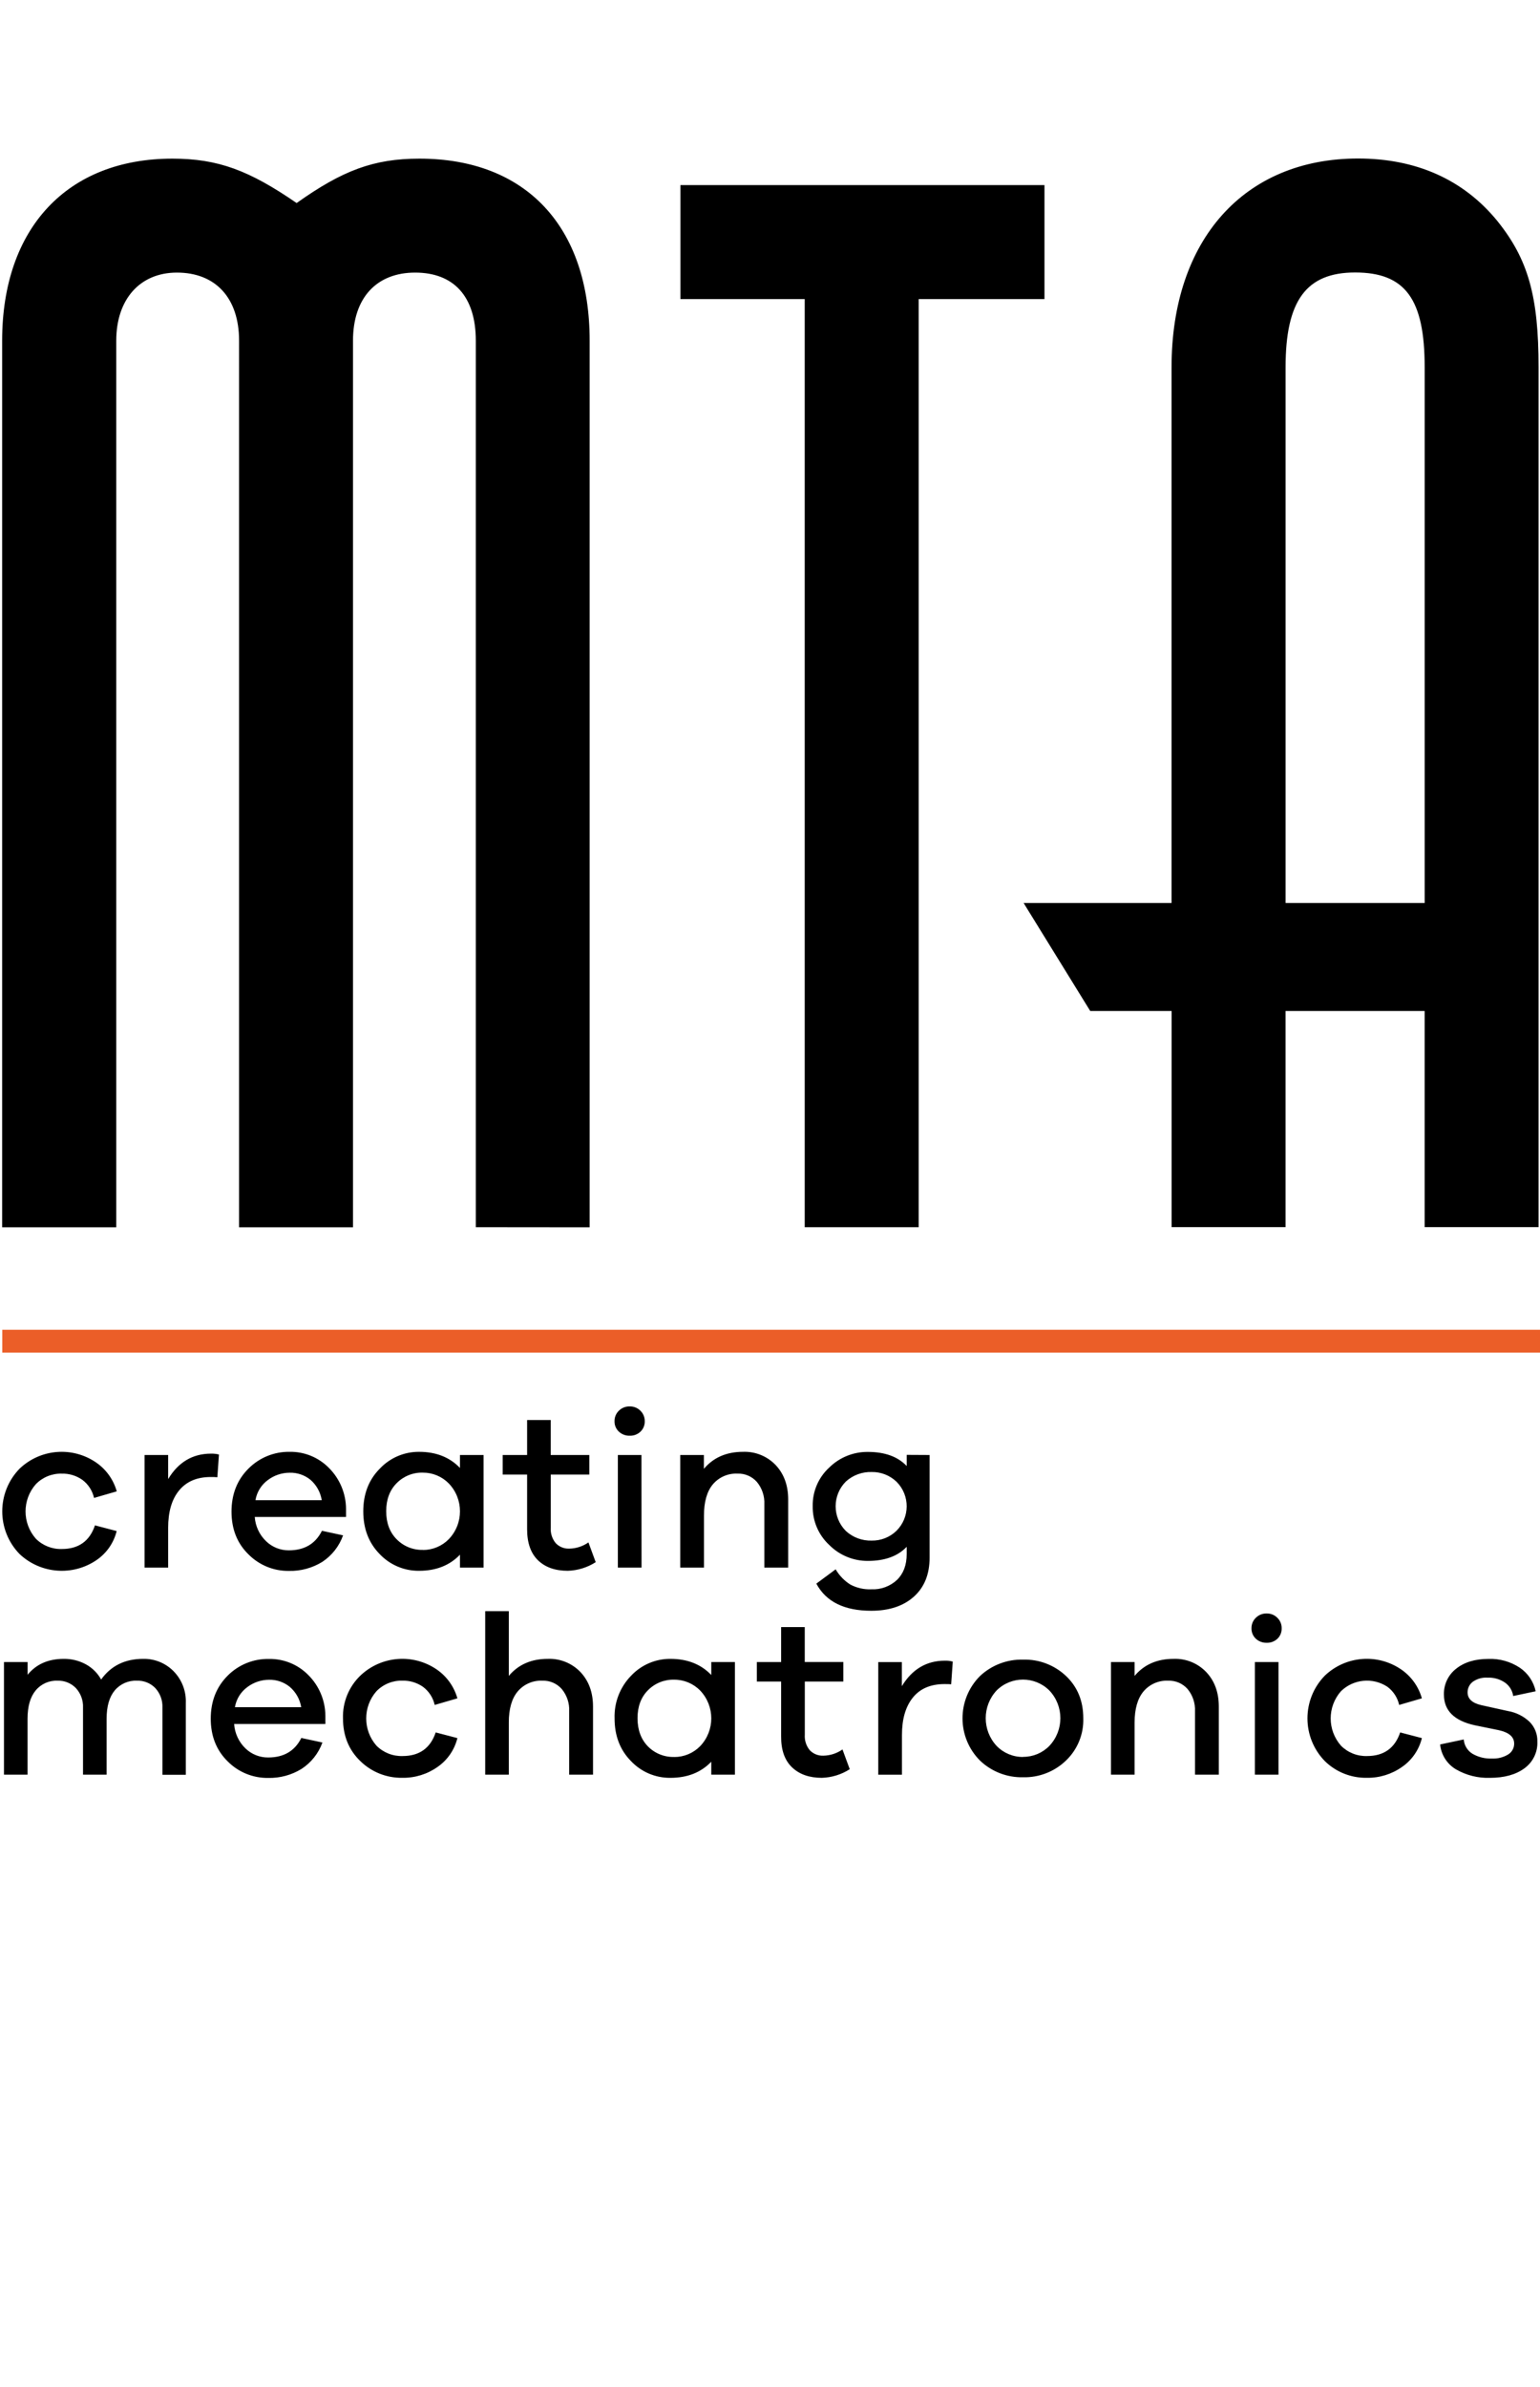
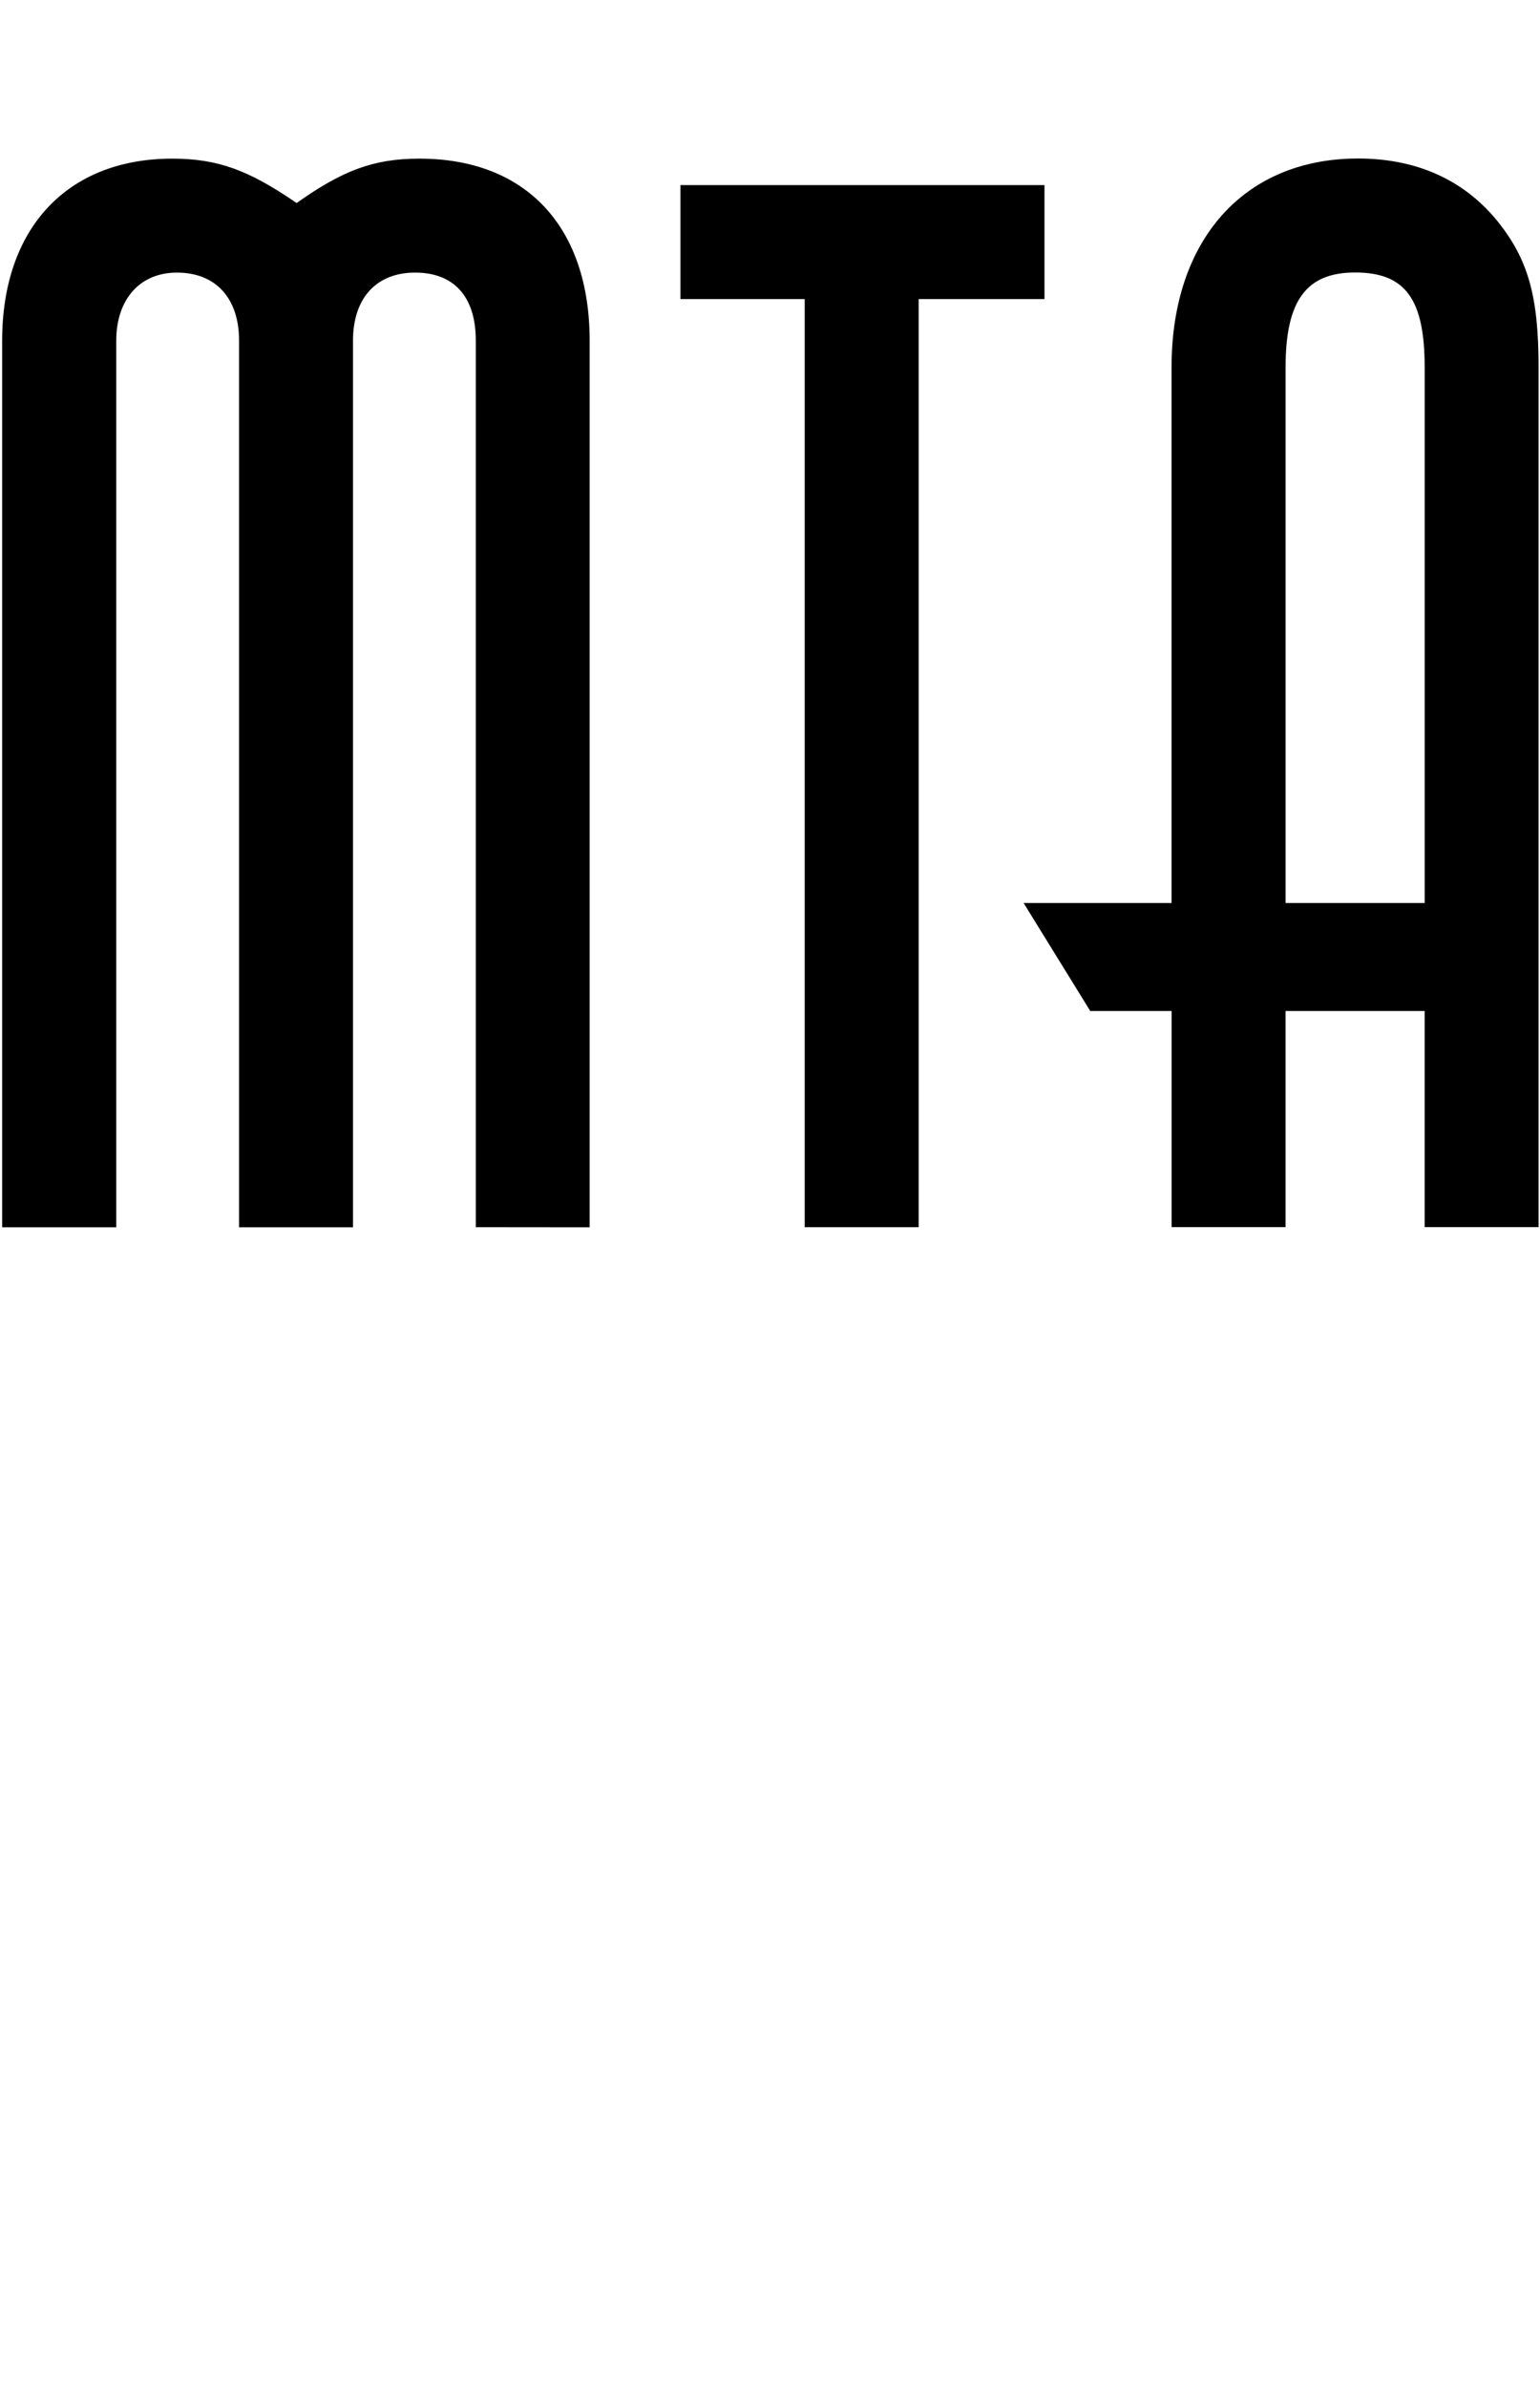
<svg xmlns="http://www.w3.org/2000/svg" version="1.1" id="Layer_1" x="0px" y="0px" width="459.833px" height="712.445px" viewBox="67.391 129.446 459.833 712.445" enable-background="new 67.391 129.446 459.833 712.445" xml:space="preserve">
  <path d="M209.466,495.691V231.128c0-13.258-6.625-20.329-18.118-20.329c-11.493,0-18.555,7.517-18.555,20.329v264.596h-34.016  V231.128c0-12.813-7.071-20.329-18.555-20.329c-11.047,0-18.118,7.954-18.118,20.329v264.596H68.032V231.128  c0-33.579,19.438-54.337,50.813-54.337c13.703,0,22.985,3.53,37.118,13.25c13.696-9.72,22.985-13.25,36.672-13.25  c31.821,0,50.822,20.313,50.822,54.337v264.596L209.466,495.691z M341.699,495.691V218.704h37.563v-34.018H270.565v34.018h37.11  v276.986H341.699L341.699,495.691z M492.787,398.948h-41.531V239.041c0-19.875,6.18-28.274,20.758-28.274  c15.023,0,20.773,7.953,20.773,28.274V398.948z M373.042,398.948l19.891,32.228h24.297v64.492h34.019v-64.492h41.531v64.492h34.016  V239.041c0-21.204-3.102-32.243-12.383-43.735c-10.148-12.367-24.297-18.555-41.523-18.555c-34.018,0-55.682,24.297-55.682,62.28  v159.916H373.042L373.042,398.948z" />
-   <path fill="#EB5E28" d="M68.064,526.298h459.16v6.818H68.064V526.298z" />
-   <path d="M85.85,591.73c5.01,0,8.31-2.352,9.897-7.055l6.479,1.701c-0.86,3.494-2.968,6.554-5.928,8.601  c-7.129,4.92-16.725,4.202-23.042-1.725c-6.924-7.096-6.924-18.419,0-25.513c6.238-5.935,15.783-6.686,22.872-1.799  c2.98,2.061,5.146,5.097,6.123,8.585l-6.779,1.961c-0.485-2.171-1.736-4.095-3.523-5.419c-1.787-1.243-3.923-1.884-6.099-1.83  c-2.914-0.083-5.729,1.06-7.759,3.15c-4.094,4.647-4.094,11.615,0,16.263C80.139,590.708,82.949,591.823,85.85,591.73z   M130.395,563.27c0.8-0.023,1.599,0.066,2.373,0.267l-0.478,6.779c-0.651-0.062-1.306-0.086-1.96-0.073  c-4.163,0-7.289,1.354-9.492,4.051c-2.203,2.696-3.24,6.405-3.24,11.151v11.841h-7.046v-33.61h7.046v7.185  C120.654,565.8,124.92,563.27,130.395,563.27L130.395,563.27z M170.712,579.735v2.43h-27.253c0.188,2.756,1.398,5.341,3.394,7.249  c1.817,1.757,4.251,2.731,6.779,2.714c4.649,0,7.945-1.943,9.889-5.831l6.309,1.359c-1.156,3.252-3.343,6.036-6.229,7.93  c-2.982,1.831-6.43,2.763-9.929,2.682c-4.539,0.066-8.908-1.721-12.1-4.949c-3.369-3.293-5.054-7.54-5.054-12.739  s1.685-9.479,5.054-12.837c3.249-3.279,7.696-5.09,12.311-5.014c4.388-0.075,8.615,1.651,11.695,4.778  C168.838,570.743,170.684,575.14,170.712,579.735L170.712,579.735z M153.882,568.964c-2.336,0.004-4.608,0.762-6.479,2.162  c-1.987,1.443-3.328,3.61-3.734,6.033h19.794c-0.374-2.368-1.573-4.529-3.386-6.099  C158.328,569.647,156.131,568.903,153.882,568.964z M211.782,563.675v33.61h-7.046v-3.862c-3.078,3.207-7.146,4.811-12.205,4.811  c-4.442,0.05-8.704-1.755-11.76-4.979c-3.272-3.32-4.908-7.578-4.908-12.772c0-5.193,1.647-9.439,4.94-12.739  c3.04-3.231,7.291-5.049,11.728-5.014c5.064,0,9.133,1.604,12.205,4.812v-3.863h7.046V563.675z M193.681,592.021  c2.908,0.01,5.695-1.159,7.727-3.239c4.437-4.646,4.437-11.958,0-16.604c-2.032-2.081-4.819-3.249-7.727-3.239  c-2.944-0.095-5.793,1.048-7.856,3.15c-2.079,2.095-3.118,4.884-3.118,8.365c0,3.483,1.04,6.271,3.118,8.366  c2.063,2.105,4.91,3.256,7.856,3.175V592.021L193.681,592.021z M243.093,589.761l2.171,5.896c-2.494,1.598-5.374,2.487-8.334,2.575  c-3.78,0-6.75-1.05-8.909-3.15c-2.159-2.1-3.239-5.184-3.239-9.249v-16.326h-7.29v-5.832h7.29v-10.433h7.046v10.433h11.525v5.832  h-11.509v15.85c-0.12,1.681,0.414,3.344,1.49,4.641c1.055,1.097,2.53,1.687,4.05,1.62  C239.43,591.584,241.419,590.938,243.093,589.761L243.093,589.761z M255.428,549.177c1.195-0.026,2.349,0.439,3.191,1.288  c0.837,0.816,1.302,1.939,1.288,3.108c0.04,1.17-0.417,2.302-1.255,3.118c-0.869,0.831-2.039,1.272-3.24,1.224  c-1.2,0.038-2.365-0.402-3.24-1.224c-0.858-0.806-1.327-1.941-1.288-3.118c-0.019-1.17,0.447-2.295,1.288-3.108  C253.033,549.605,254.211,549.139,255.428,549.177L255.428,549.177z M258.951,597.285h-7.071v-33.61h7.046L258.951,597.285z   M289.25,562.727c3.671-0.144,7.227,1.299,9.76,3.96c2.482,2.646,3.726,6.069,3.726,10.271v20.327h-7.119v-18.902  c0.116-2.411-0.669-4.778-2.203-6.642c-1.455-1.669-3.586-2.592-5.799-2.511c-2.812-0.134-5.527,1.042-7.354,3.183  c-1.782,2.122-2.673,5.24-2.673,9.354v15.518h-7.079v-33.61h7.054v4.131C280.419,564.42,284.314,562.727,289.25,562.727  L289.25,562.727z M344.962,563.675v30.623c0,4.973-1.568,8.859-4.705,11.662s-7.375,4.203-12.715,4.203  c-8.045,0-13.512-2.699-16.4-8.1l5.767-4.268c1.073,1.837,2.569,3.392,4.365,4.534c1.925,1.026,4.09,1.519,6.27,1.426  c2.839,0.141,5.613-0.873,7.693-2.811c1.922-1.879,2.883-4.444,2.883-7.694v-2.171c-2.666,2.804-6.529,4.204-11.59,4.204  c-4.322,0.026-8.474-1.684-11.523-4.746c-3.222-2.98-5.021-7.192-4.949-11.582c-0.087-4.365,1.703-8.56,4.916-11.517  c3.073-3.04,7.234-4.726,11.558-4.682c5.063,0,8.928,1.4,11.59,4.202v-3.319L344.962,563.675L344.962,563.675z M327.679,589.219  c2.736,0.047,5.38-0.989,7.354-2.884c4.067-4.004,4.121-10.547,0.119-14.614c-0.039-0.039-0.078-0.079-0.119-0.117  c-1.986-1.872-4.625-2.896-7.354-2.852c-2.831-0.088-5.588,0.921-7.692,2.817c-4.088,4.065-4.107,10.676-0.041,14.766l0.041,0.041  C322.083,588.287,324.843,589.307,327.679,589.219L327.679,589.219z M110.147,624.515c3.39-0.072,6.661,1.251,9.047,3.66  c2.496,2.525,3.828,5.976,3.677,9.523v21.414h-6.981v-20.029c0.1-2.161-0.67-4.272-2.138-5.862c-1.43-1.466-3.411-2.263-5.458-2.194  c-2.545-0.116-5,0.958-6.641,2.907c-1.62,1.943-2.43,4.768-2.43,8.472v16.668h-7.046v-19.988c0.099-2.162-0.671-4.273-2.138-5.863  c-1.43-1.467-3.411-2.263-5.458-2.194c-2.514-0.11-4.935,0.966-6.536,2.907c-1.62,1.943-2.43,4.771-2.43,8.472v16.668h-7.038v-33.61  h7.054v3.799c2.576-3.159,6.166-4.741,10.772-4.746c2.305-0.036,4.581,0.521,6.608,1.619c1.928,1.047,3.516,2.623,4.576,4.544  C100.528,626.569,104.715,624.515,110.147,624.515z M164.548,641.523v2.43h-27.245c0.181,2.767,1.388,5.366,3.385,7.289  c1.818,1.755,4.252,2.727,6.779,2.705c4.66,0,7.959-1.94,9.897-5.822l6.301,1.353c-1.168,3.248-3.371,6.022-6.269,7.896  c-2.984,1.827-6.432,2.756-9.93,2.674c-4.535,0.066-8.901-1.718-12.092-4.94c-3.369-3.305-5.054-7.551-5.054-12.74  c0-5.188,1.685-9.471,5.054-12.845c3.267-3.283,7.737-5.083,12.367-4.98c4.385-0.072,8.608,1.655,11.687,4.778  C162.68,632.55,164.521,636.938,164.548,641.523z M147.743,630.752c-2.337,0.005-4.61,0.767-6.479,2.17  c-1.986,1.439-3.325,3.604-3.726,6.024h19.794c-0.39-2.38-1.612-4.544-3.45-6.105C152.145,631.445,149.971,630.704,147.743,630.752z   M187.598,653.517c5.011,0,8.307-2.349,9.889-7.046l6.479,1.691c-0.857,3.498-2.966,6.562-5.928,8.609  c-3.059,2.163-6.726,3.297-10.472,3.24c-4.691,0.094-9.223-1.7-12.578-4.981c-3.456-3.319-5.184-7.578-5.184-12.771  c-0.149-4.788,1.734-9.416,5.184-12.739c6.241-5.939,15.792-6.687,22.88-1.79c2.962,2.065,5.117,5.093,6.098,8.568l-6.779,1.969  c-0.485-2.174-1.735-4.1-3.523-5.427c-1.79-1.237-3.925-1.875-6.099-1.822c-2.916-0.086-5.734,1.058-7.767,3.15  c-4.082,4.649-4.082,11.605,0,16.255C181.857,652.49,184.682,653.611,187.598,653.517L187.598,653.517z M230.977,624.515  c3.672-0.144,7.229,1.303,9.759,3.968c2.478,2.642,3.72,6.063,3.726,10.262v20.329h-7.119v-18.902  c0.116-2.411-0.669-4.779-2.203-6.643c-1.456-1.663-3.583-2.582-5.791-2.503c-2.812-0.134-5.527,1.042-7.354,3.185  c-1.792,2.121-2.687,5.236-2.681,9.346v15.519h-7.046v-48.789h7.046v19.316C222.165,626.204,226.053,624.51,230.977,624.515  L230.977,624.515z M286.828,625.463v33.61h-7.055v-3.862c-3.072,3.207-7.138,4.811-12.197,4.811  c-4.443,0.054-8.707-1.753-11.76-4.981c-3.283-3.319-4.921-7.576-4.916-12.771c-0.157-4.744,1.63-9.347,4.949-12.74  c3.041-3.23,7.292-5.047,11.728-5.013c5.064,0,9.13,1.604,12.197,4.811v-3.862h7.054V625.463z M268.727,653.809  c2.907,0.009,5.695-1.16,7.727-3.239c4.428-4.647,4.428-11.955,0-16.604c-2.034-2.078-4.82-3.246-7.727-3.239  c-2.943-0.087-5.789,1.054-7.856,3.15c-2.084,2.095-3.124,4.884-3.118,8.365c0.006,3.482,1.044,6.287,3.118,8.415  c2.07,2.091,4.916,3.226,7.856,3.135V653.809z M318.949,651.55l2.17,5.896c-2.496,1.599-5.38,2.488-8.342,2.575  c-3.746,0-6.718-1.05-8.908-3.15c-2.193-2.101-3.271-5.184-3.24-9.249v-16.327h-7.249v-5.831h7.249v-10.439h7.055v10.432h11.525  v5.831h-11.51v15.857c-0.12,1.682,0.414,3.344,1.49,4.642c1.056,1.096,2.53,1.686,4.051,1.619  C315.286,653.372,317.274,652.726,318.949,651.55z M349.507,625.057c0.799-0.025,1.601,0.067,2.373,0.274l-0.479,6.771  c-0.357-0.04-1.013-0.064-1.961-0.064c-4.162,0-7.326,1.351-9.492,4.051c-2.164,2.698-3.244,6.414-3.238,11.145v11.856h-7.078  v-33.611h7.045v7.185C339.765,627.598,344.042,625.063,349.507,625.057L349.507,625.057z M360.052,629.601  c3.478-3.243,8.091-4.988,12.844-4.859c4.733-0.134,9.326,1.613,12.773,4.859c3.455,3.271,5.184,7.482,5.184,12.635  c0.152,4.776-1.746,9.39-5.217,12.675c-3.421,3.274-8.006,5.052-12.74,4.94c-4.766,0.115-9.383-1.661-12.844-4.94  c-6.99-6.959-7.014-18.267-0.055-25.256L360.052,629.601z M372.896,653.76c2.931,0.019,5.74-1.15,7.791-3.239  c4.431-4.648,4.431-11.955,0-16.604c-4.35-4.286-11.336-4.286-15.688,0c-4.371,4.671-4.371,11.932,0,16.604  c2.074,2.123,4.928,3.305,7.896,3.271L372.896,653.76L372.896,653.76z M417.83,624.515c3.673-0.144,7.229,1.303,9.76,3.968  c2.484,2.642,3.728,6.063,3.728,10.262v20.329h-7.111v-18.902c0.115-2.411-0.67-4.778-2.203-6.643  c-1.459-1.663-3.588-2.582-5.799-2.503c-2.813-0.134-5.527,1.042-7.354,3.185c-1.782,2.121-2.676,5.236-2.682,9.346v15.519h-7.047  v-33.61h7.047v4.139C409.019,626.204,412.906,624.51,417.83,624.515L417.83,624.515z M445.619,610.973  c1.192-0.028,2.345,0.438,3.182,1.288c0.843,0.816,1.31,1.945,1.289,3.118c0.039,1.168-0.414,2.299-1.248,3.117  c-0.872,0.825-2.04,1.263-3.24,1.216c-1.196,0.036-2.36-0.4-3.237-1.216c-0.855-0.808-1.324-1.942-1.289-3.117  c-0.021-1.173,0.446-2.302,1.289-3.118C443.225,611.401,444.402,610.935,445.619,610.973L445.619,610.973z M449.14,659.081h-7.045  V625.47h7.045V659.081L449.14,659.081z M475.576,653.517c5.012,0,8.311-2.349,9.897-7.046l6.479,1.691  c-0.852,3.501-2.961,6.565-5.928,8.609c-3.06,2.162-6.728,3.297-10.474,3.24c-4.688,0.094-9.218-1.701-12.569-4.981  c-6.925-7.095-6.925-18.417,0-25.512c6.237-5.938,15.785-6.686,22.87-1.79c2.968,2.06,5.125,5.09,6.101,8.568l-6.779,1.969  c-0.483-2.174-1.734-4.101-3.522-5.427c-4.359-2.861-10.121-2.309-13.857,1.328c-4.092,4.646-4.092,11.608,0,16.255  C469.845,652.491,472.664,653.613,475.576,653.517L475.576,653.517z M497.404,650.059l7.045-1.49  c0.138,1.758,1.107,3.345,2.608,4.27c1.759,1.016,3.771,1.51,5.8,1.425c1.704,0.091,3.397-0.332,4.858-1.215  c1.126-0.69,1.808-1.919,1.797-3.239c0-1.992-1.514-3.32-4.543-4.001l-7.289-1.49c-6.096-1.35-9.145-4.396-9.145-9.144  c-0.08-2.994,1.264-5.848,3.621-7.694c2.424-1.96,5.645-2.942,9.662-2.948c3.333-0.128,6.622,0.796,9.401,2.642  c2.417,1.643,4.105,4.155,4.715,7.014l-6.715,1.417c-0.226-1.608-1.105-3.053-2.43-3.992c-1.532-1.048-3.362-1.571-5.217-1.49  c-1.579-0.11-3.147,0.331-4.438,1.247c-0.979,0.753-1.547,1.923-1.531,3.158c0,1.896,1.351,3.159,4.052,3.791l7.994,1.767  c2.433,0.412,4.688,1.54,6.479,3.238c1.539,1.557,2.373,3.676,2.31,5.863c0.14,3.146-1.313,6.149-3.863,7.994  c-2.576,1.896-6.019,2.843-10.303,2.843c-3.549,0.123-7.06-0.756-10.132-2.535C499.466,655.91,497.706,653.15,497.404,650.059  L497.404,650.059z" />
</svg>